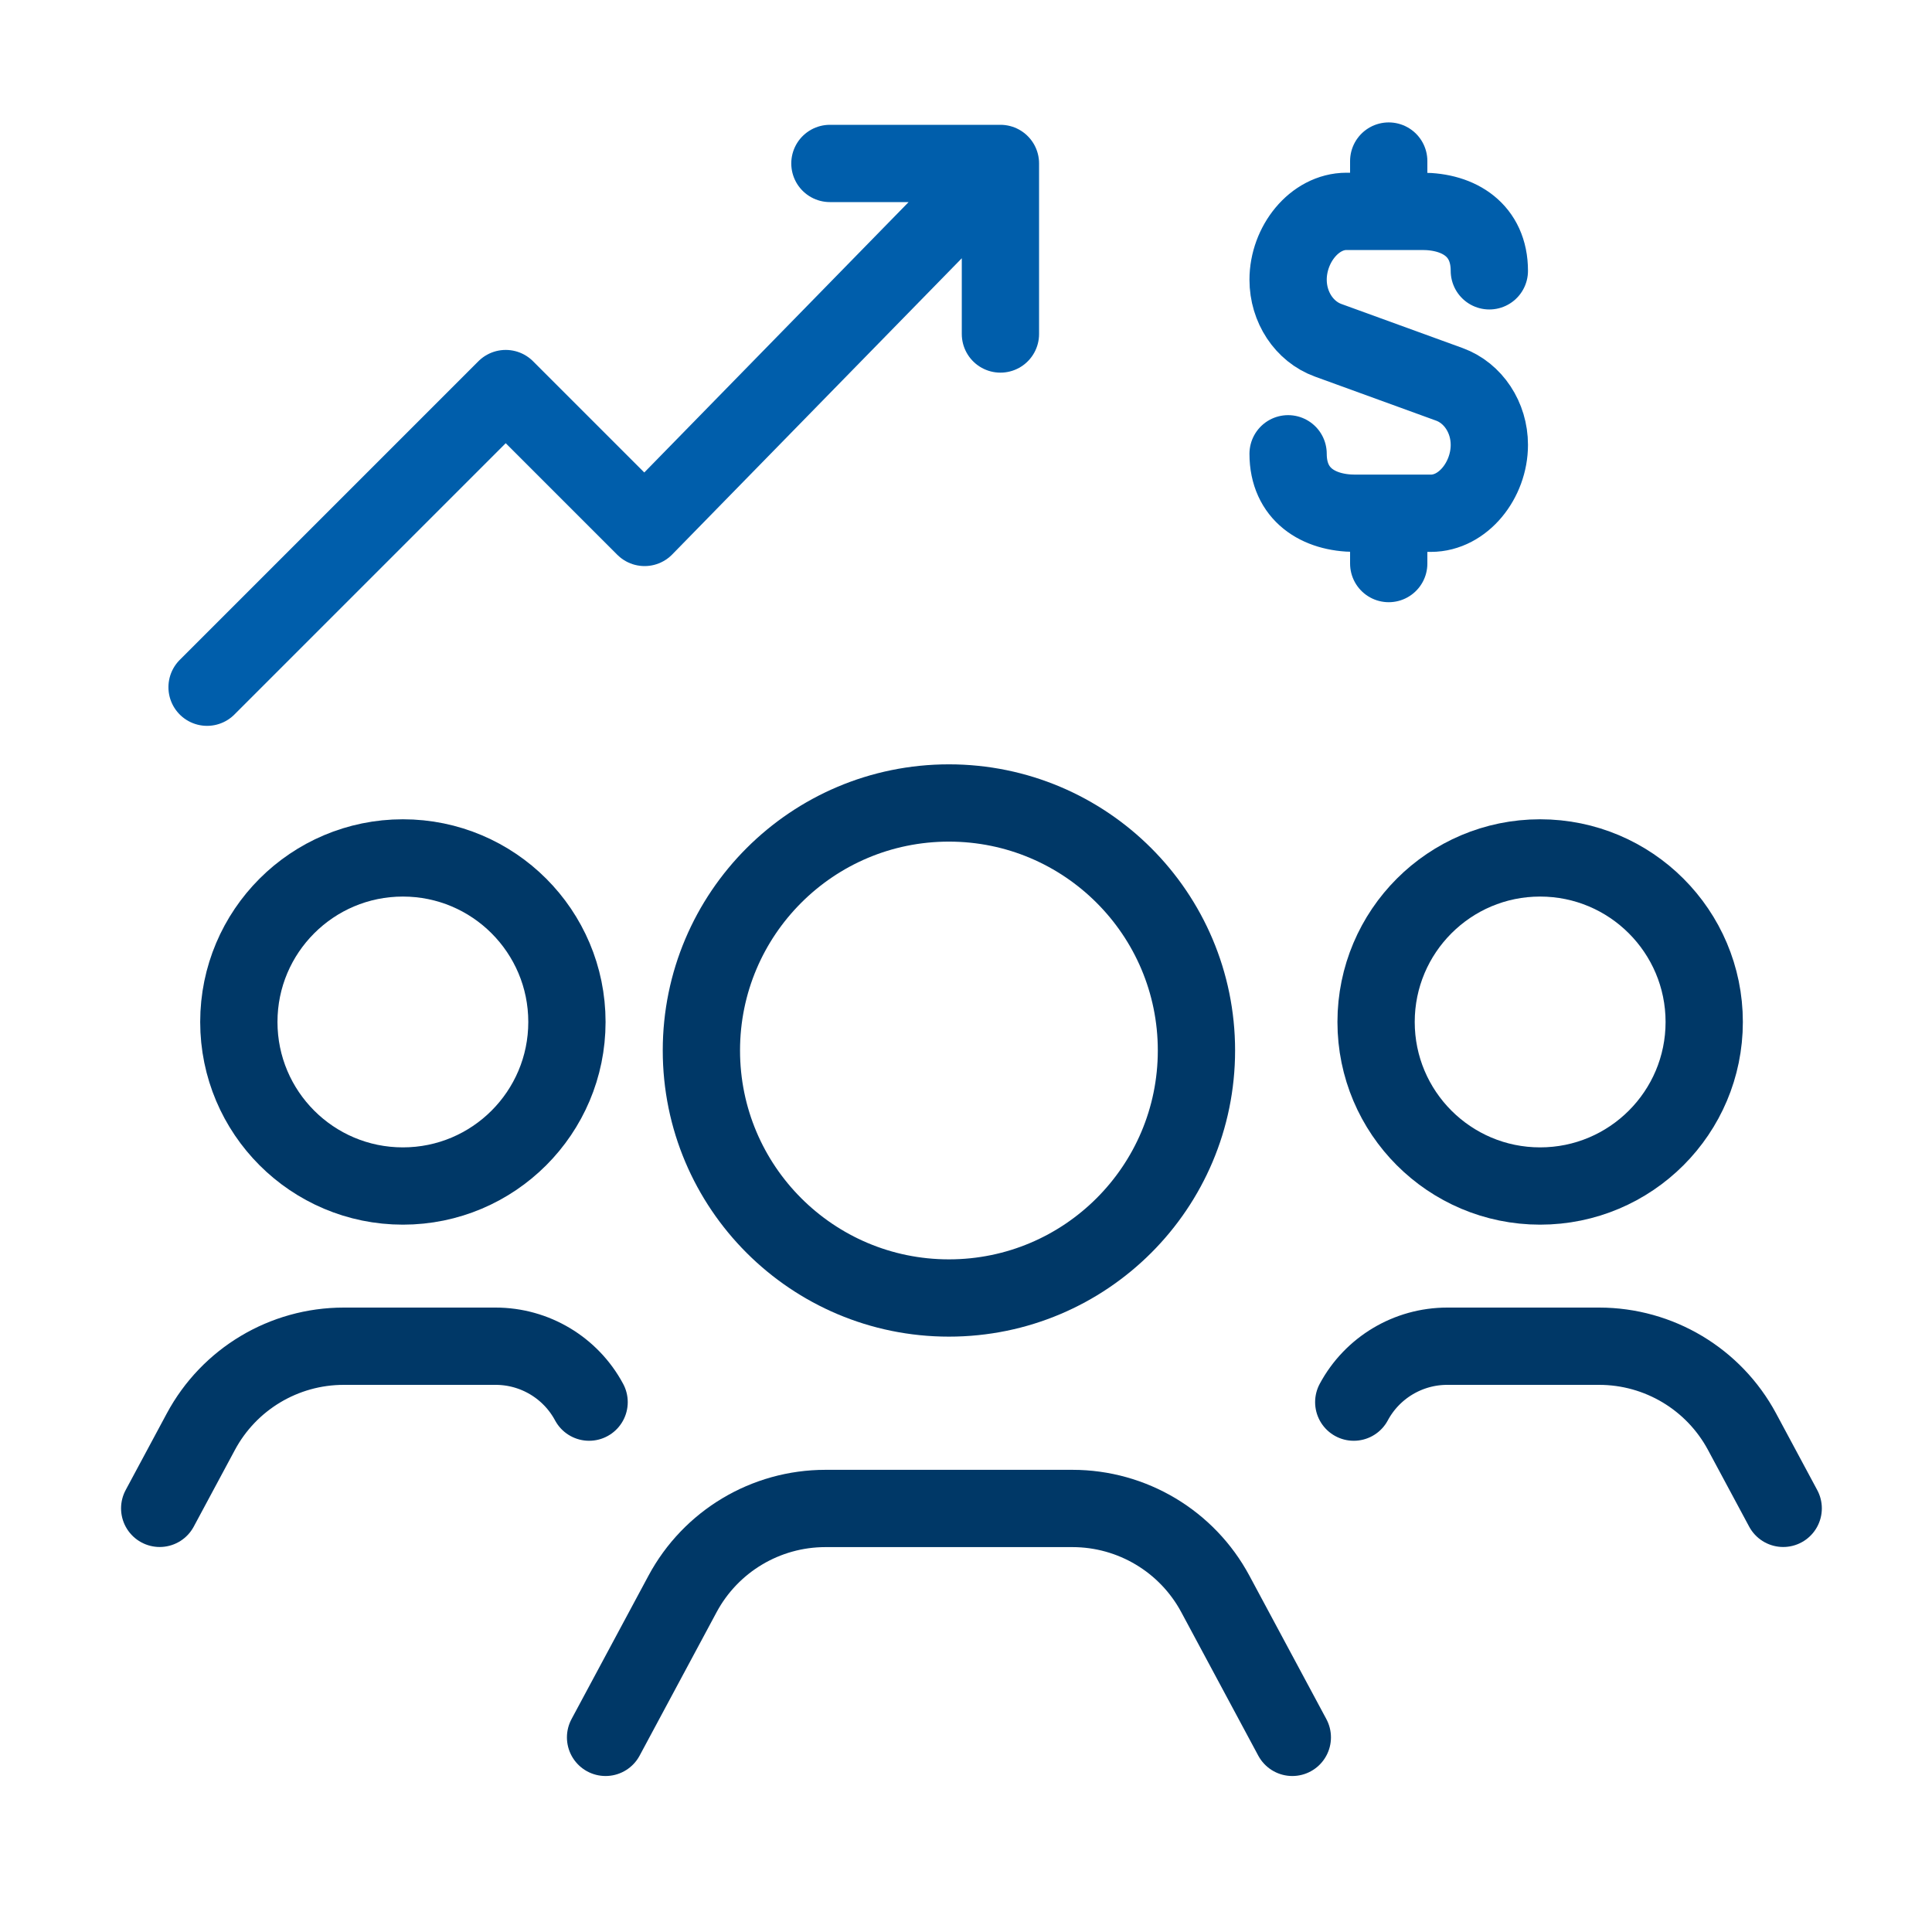
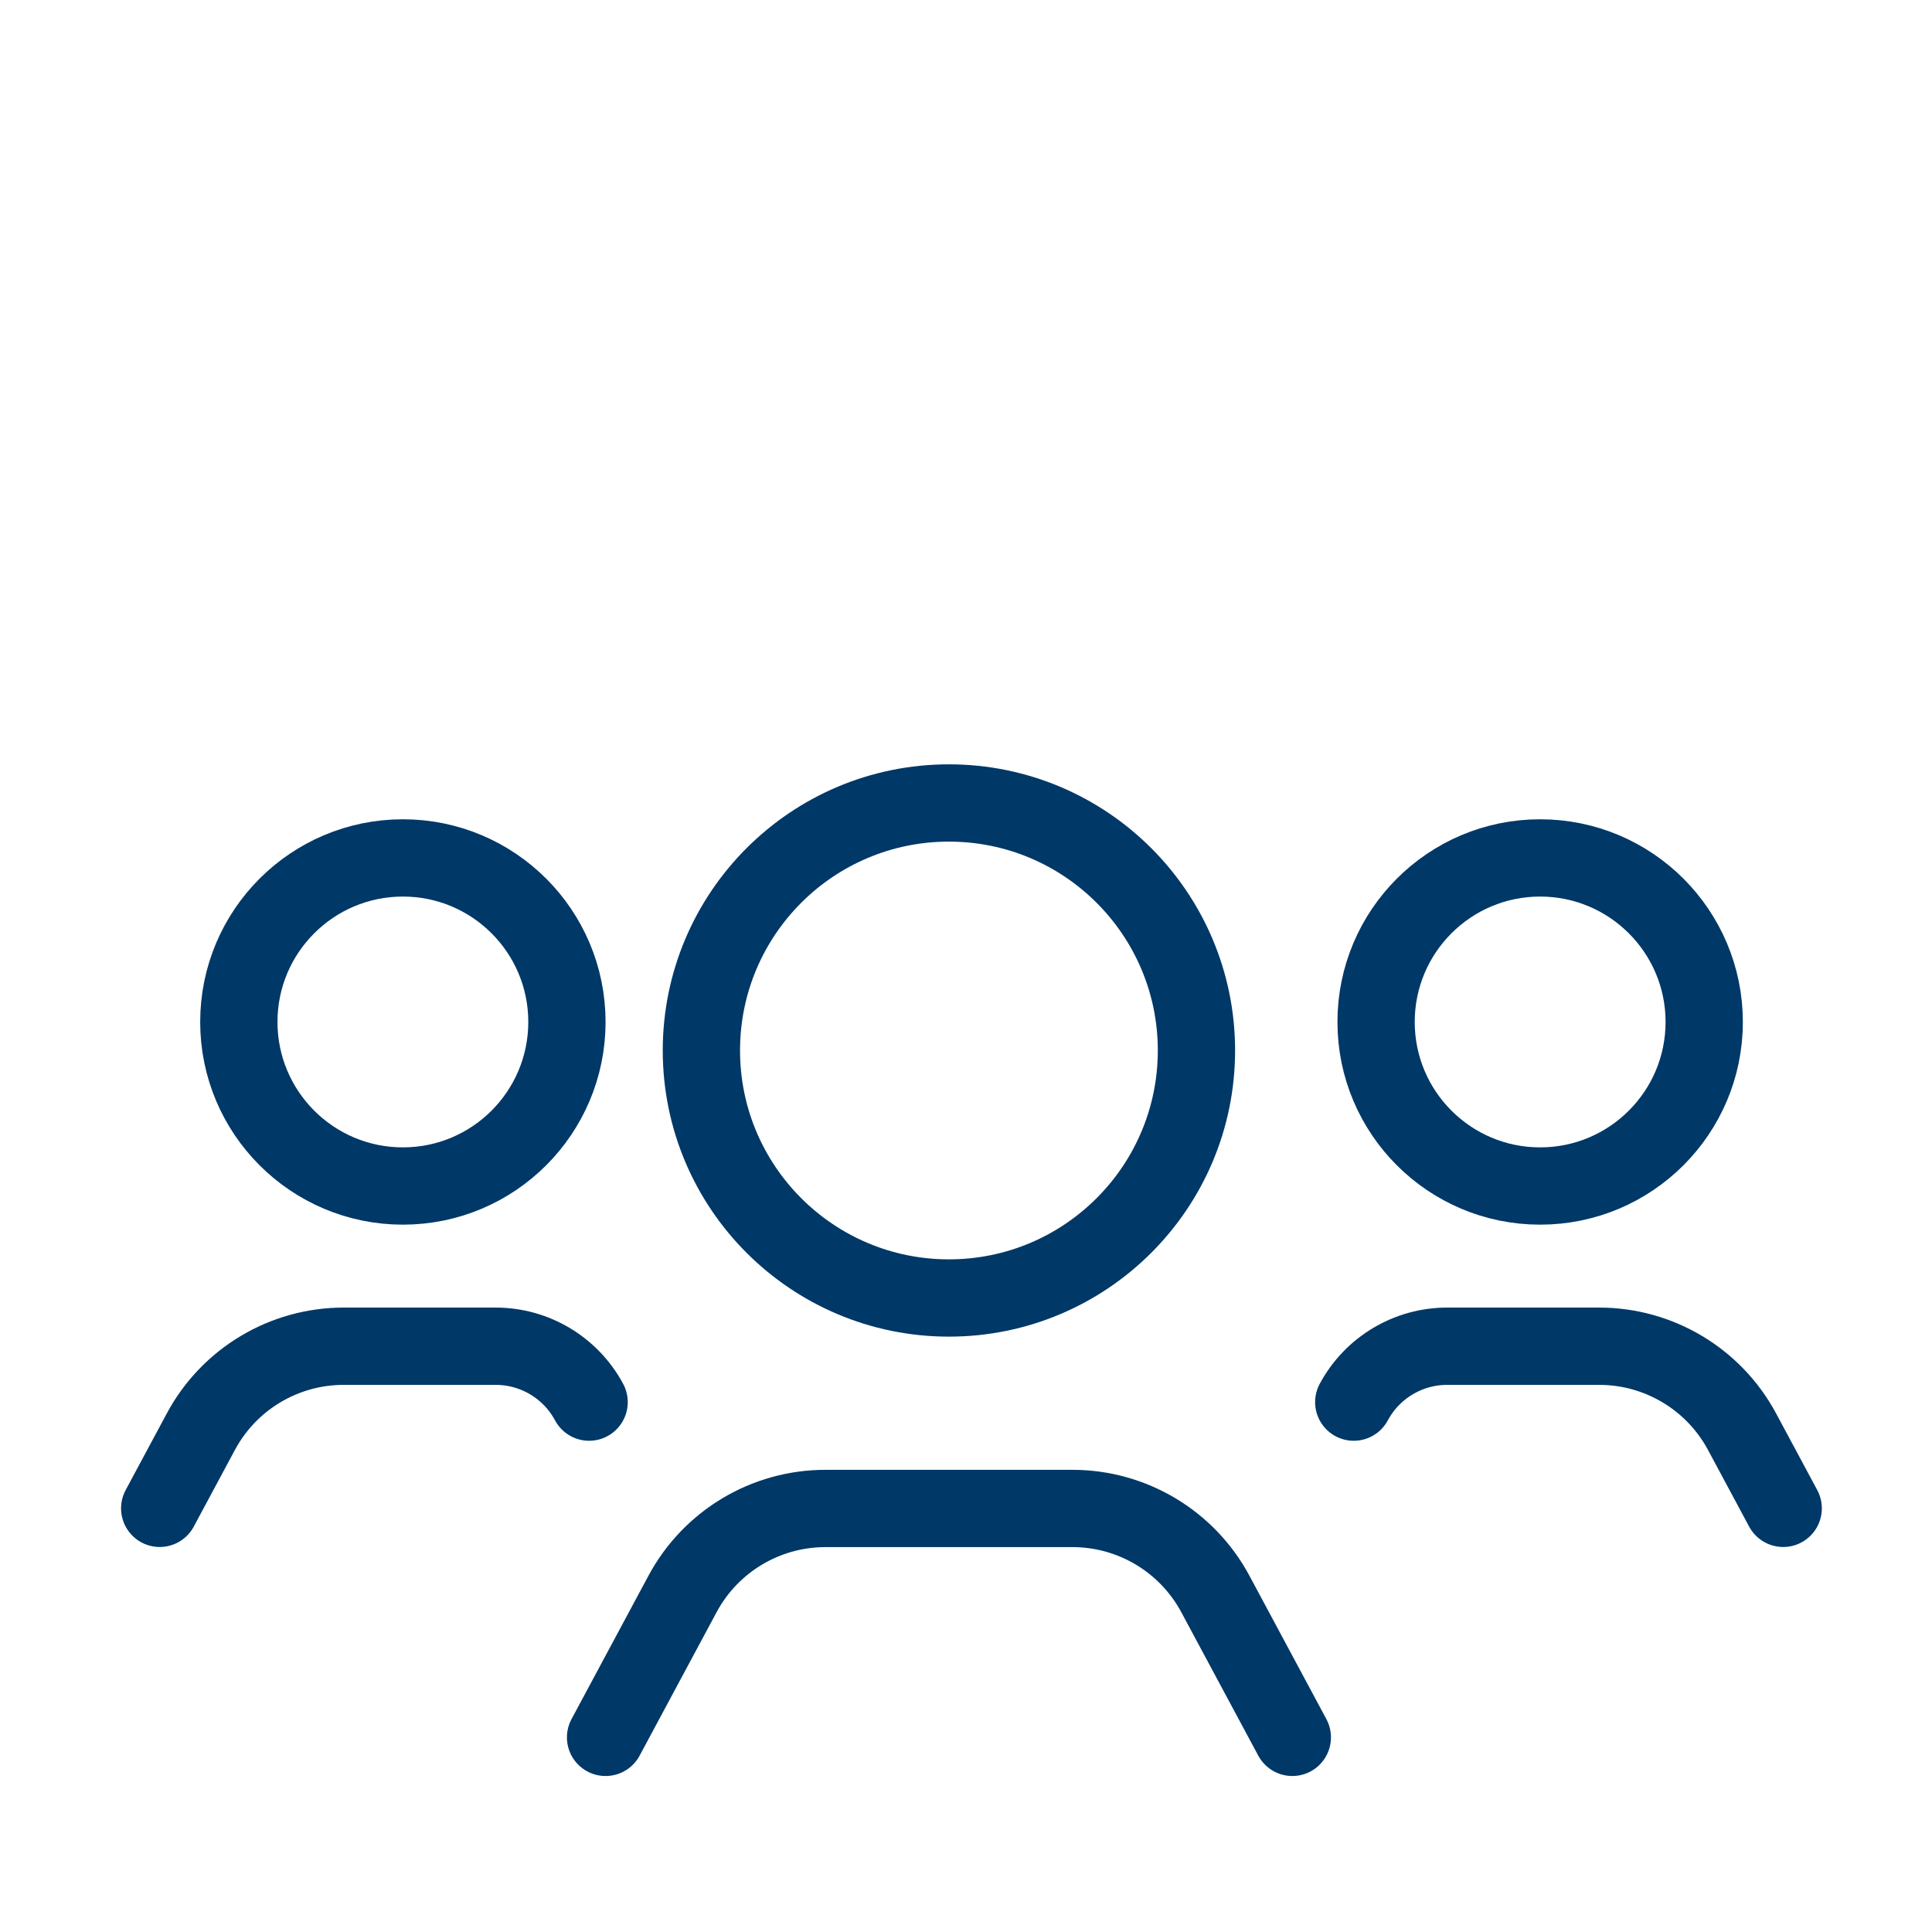
<svg xmlns="http://www.w3.org/2000/svg" width="50" height="50" viewBox="0 0 50 50" fill="none">
  <path d="M33.445 44.963L31.453 41.251C30.722 39.889 29.301 39.039 27.755 39.039H21.362C19.816 39.039 18.395 39.889 17.664 41.251L15.672 44.963" stroke="#003867" stroke-width="2" stroke-linecap="round" stroke-linejoin="round" />
  <path d="M24.558 20.781C28.095 20.781 30.964 23.649 30.964 27.186C30.964 30.724 28.095 33.592 24.558 33.592C21.02 33.592 18.152 30.724 18.152 27.186C18.152 23.649 21.02 20.781 24.558 20.781Z" stroke="#003867" stroke-width="2" />
  <path d="M46.149 39.036L45.084 37.052C44.353 35.69 42.932 34.84 41.386 34.84H37.454C36.443 34.84 35.513 35.396 35.035 36.287" stroke="#003867" stroke-width="2" stroke-linecap="round" stroke-linejoin="round" />
  <path d="M39.858 22.203C42.203 22.203 44.104 24.104 44.105 26.448C44.105 28.793 42.203 30.694 39.858 30.694C37.514 30.694 35.613 28.793 35.613 26.448C35.614 24.104 37.514 22.203 39.858 22.203Z" stroke="#003867" stroke-width="2" />
  <path d="M4.133 39.036L5.198 37.052C5.929 35.69 7.349 34.84 8.895 34.84H12.827C13.838 34.84 14.768 35.396 15.246 36.287" stroke="#003867" stroke-width="2" stroke-linecap="round" stroke-linejoin="round" />
  <path d="M10.427 22.203C8.082 22.203 6.181 24.104 6.181 26.448C6.181 28.793 8.082 30.694 10.427 30.694C12.771 30.694 14.672 28.793 14.672 26.448C14.672 24.104 12.771 22.203 10.427 22.203Z" stroke="#003867" stroke-width="2" />
-   <path d="M25.891 4.23L16.682 13.65L13.088 10.056L5.359 17.785M25.891 4.23H21.478M25.891 4.23V8.644" stroke="#005EAB" stroke-width="2" stroke-linecap="round" stroke-linejoin="round" />
-   <path d="M33.336 11.744C33.336 12.79 34.113 13.283 35.072 13.283H35.94M38.544 7.009C38.544 5.963 37.767 5.47 36.808 5.47H35.94M35.94 4.168V5.47M35.94 14.585V13.283M35.94 13.283H37.031C37.867 13.283 38.544 12.425 38.544 11.513C38.544 10.803 38.127 10.172 37.51 9.947L34.371 8.806C33.753 8.581 33.336 7.95 33.336 7.239C33.336 6.328 34.014 5.47 34.849 5.47H35.94" stroke="#005EAB" stroke-width="2" stroke-linecap="round" stroke-linejoin="round" />
</svg>